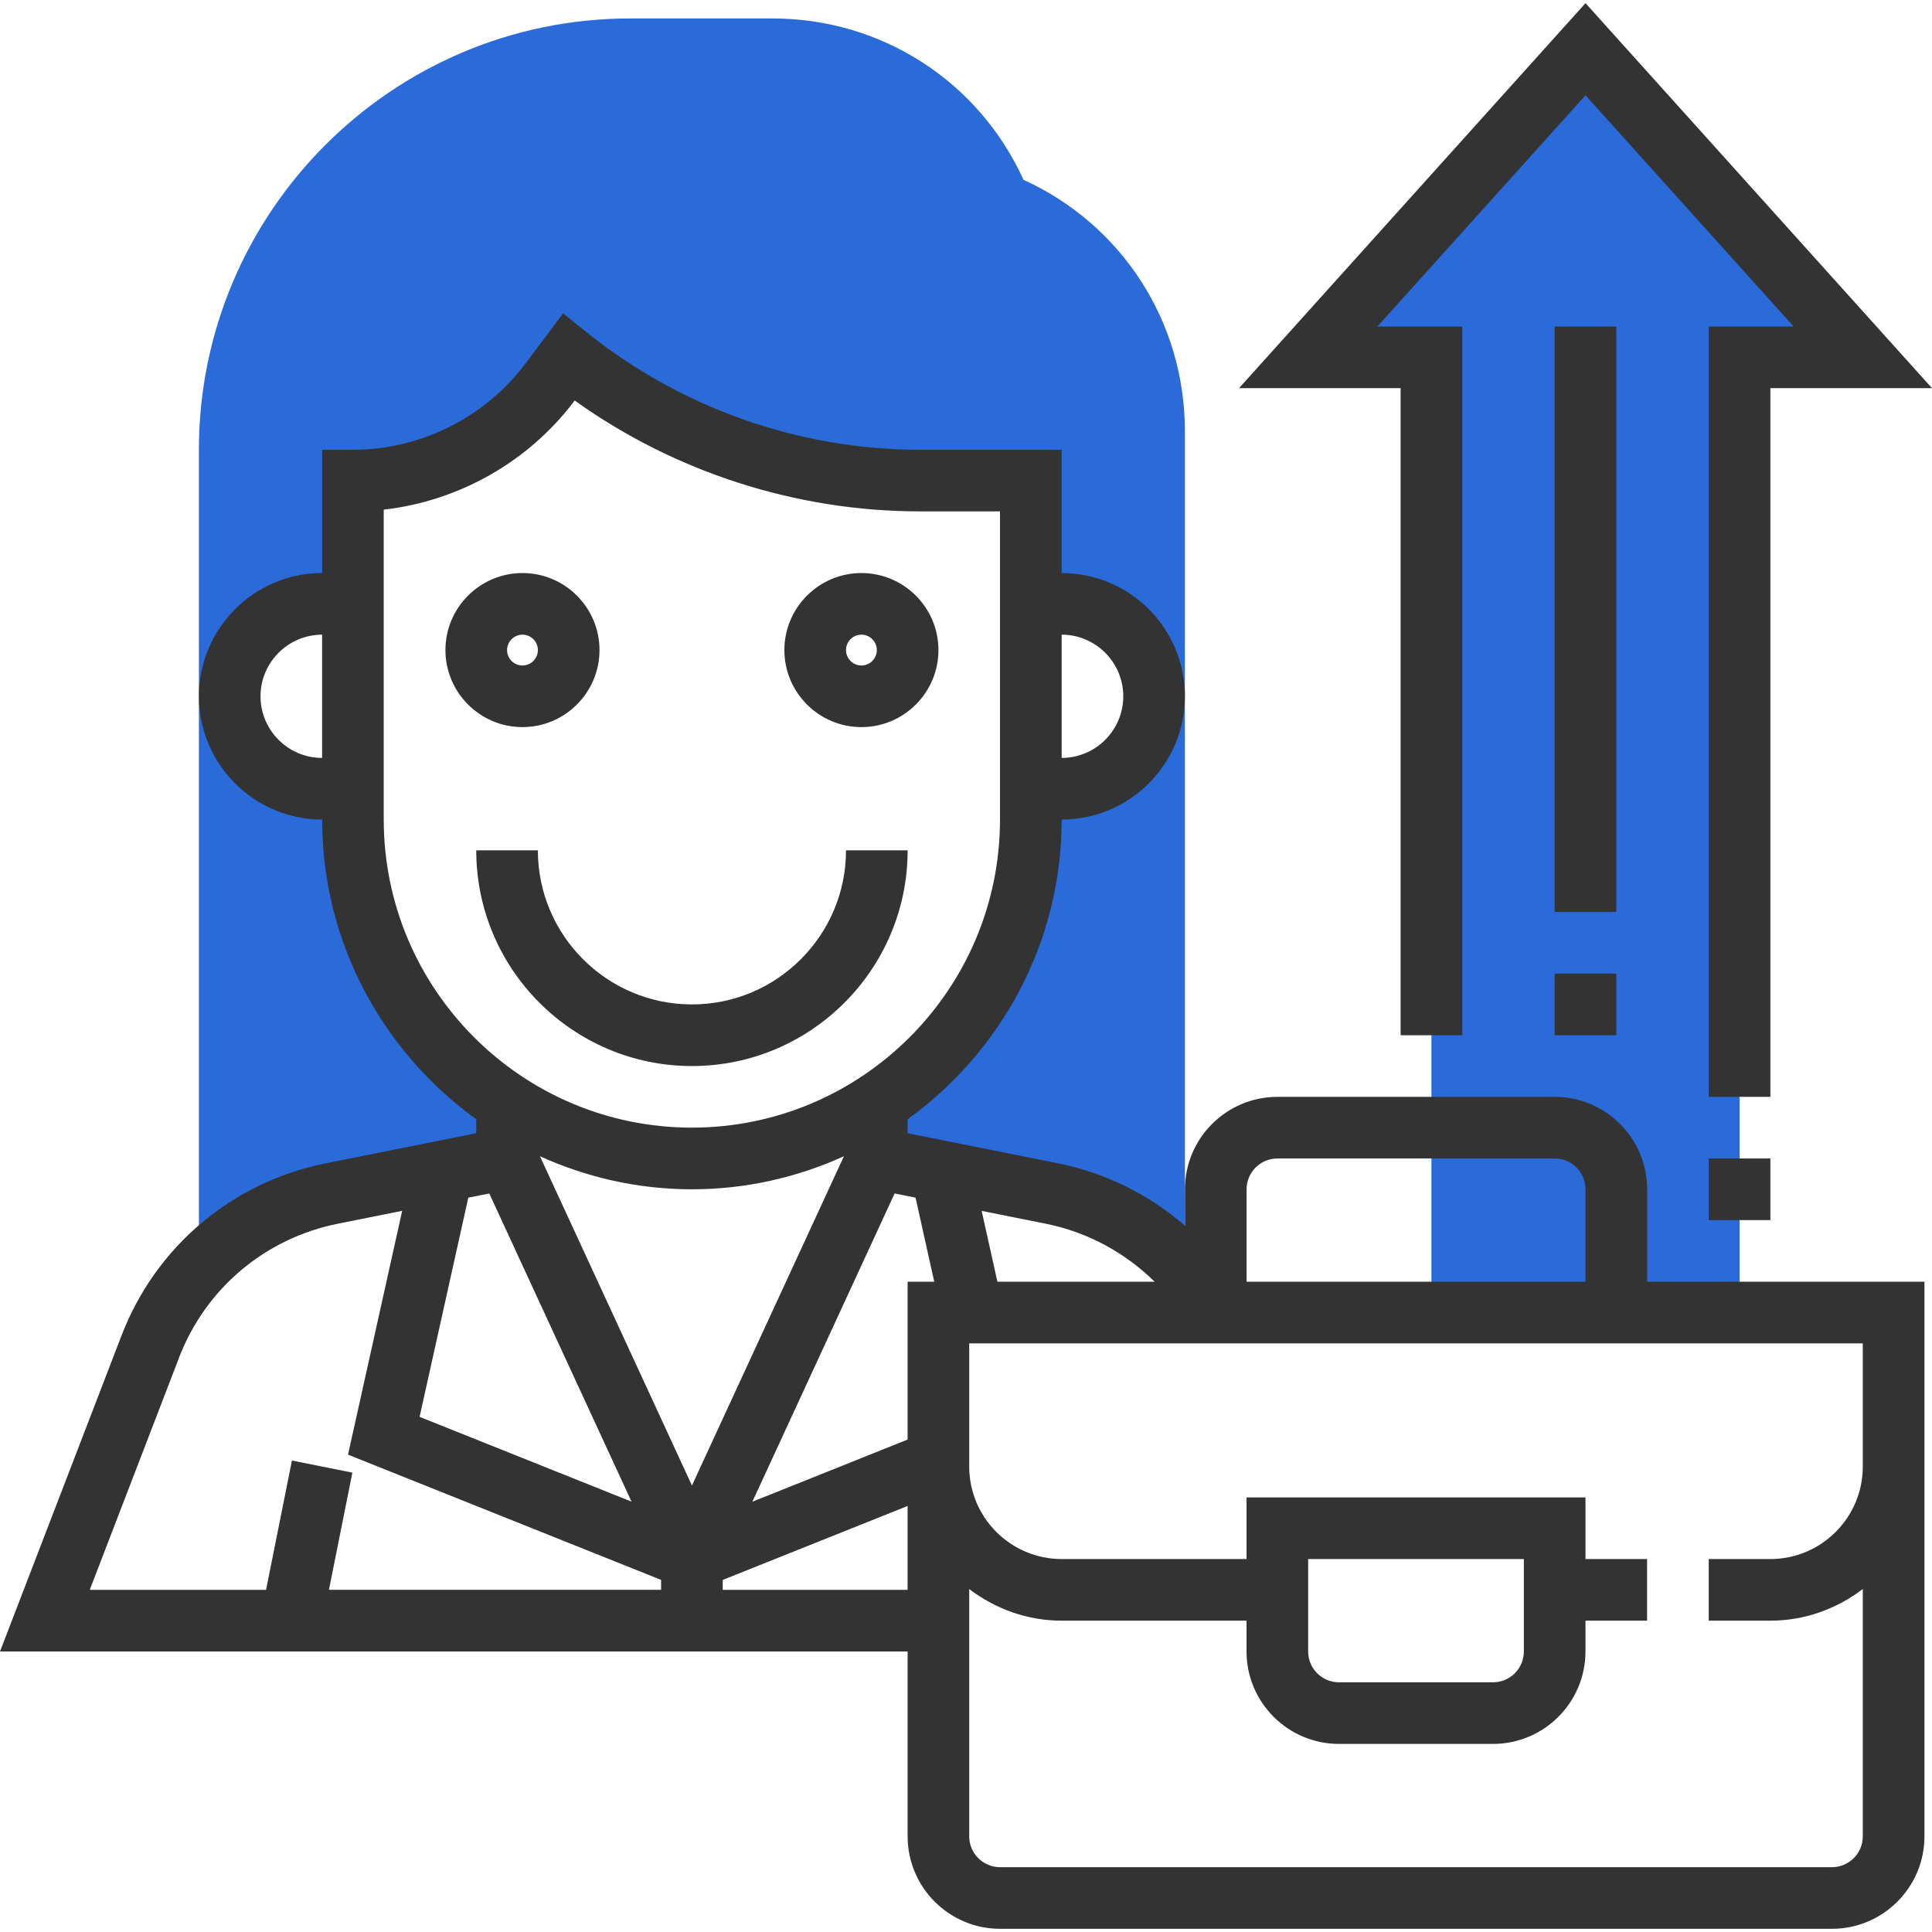
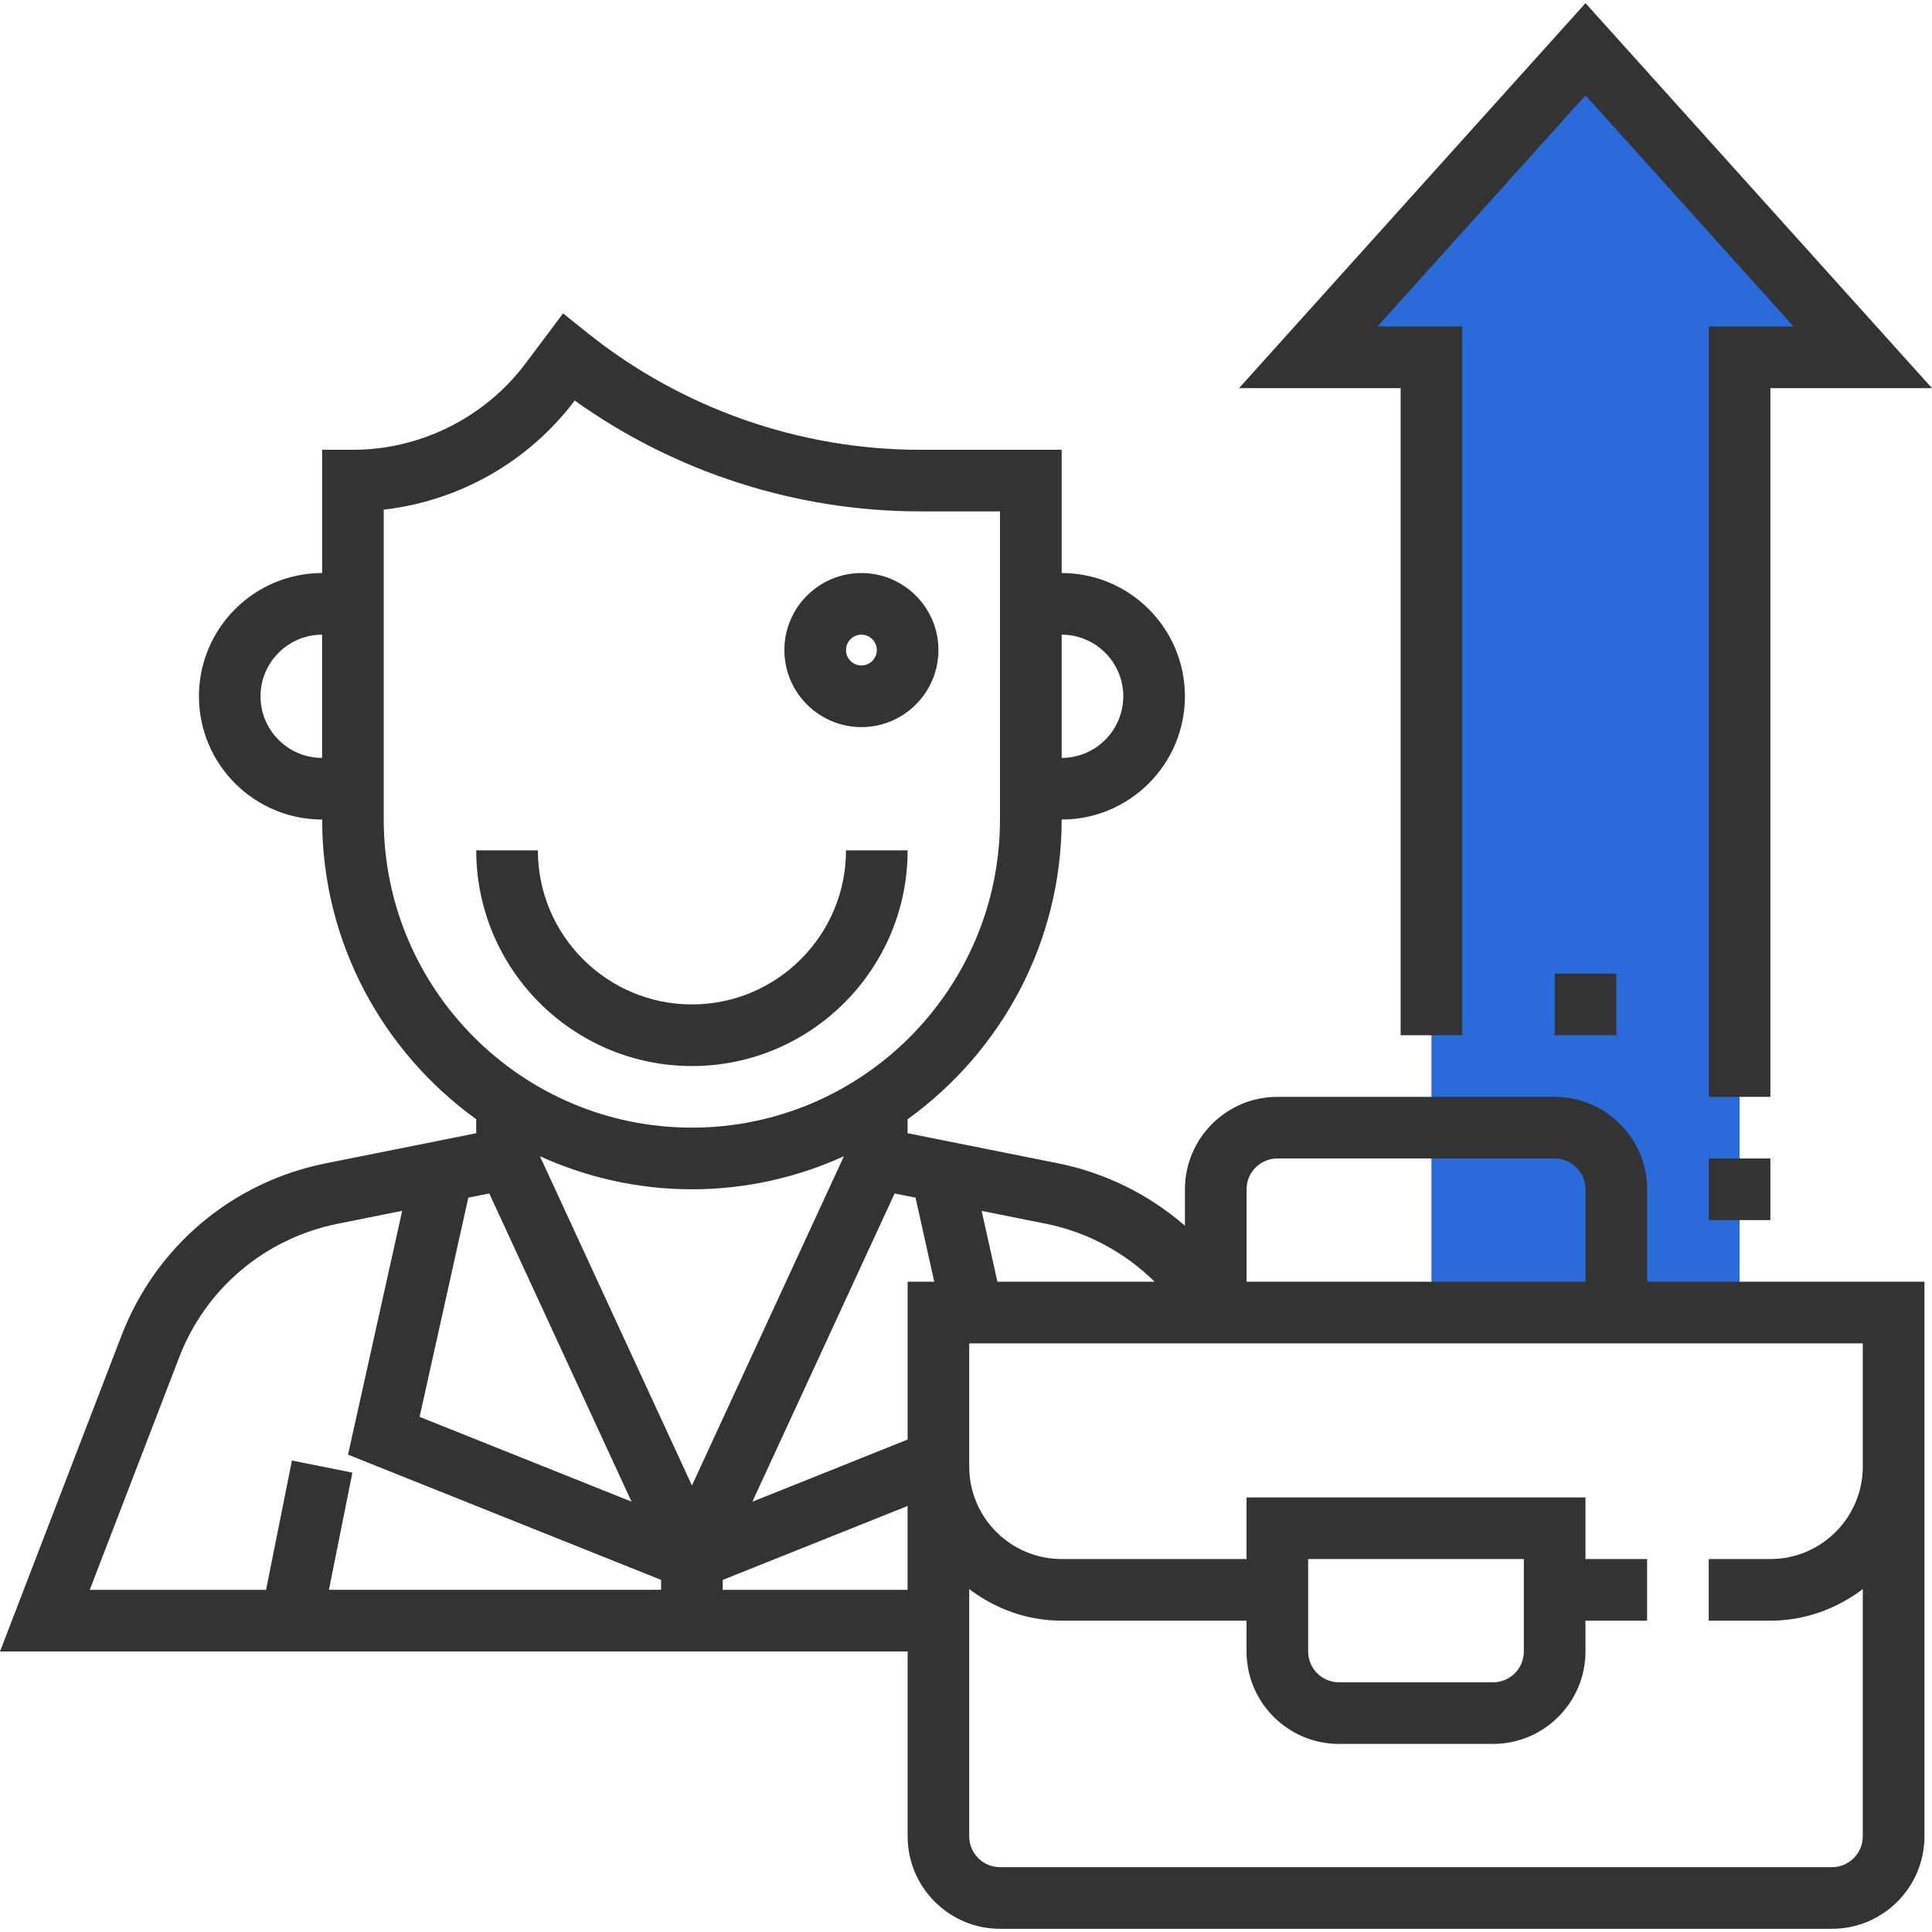
<svg xmlns="http://www.w3.org/2000/svg" id="Capa_1" viewBox="0 0 501.61 501.61">
  <defs>
    <style>.cls-1{fill:#333;}.cls-1,.cls-2{stroke-width:0px;}.cls-2{fill:#2a6bd9;}</style>
  </defs>
-   <path class="cls-2" d="m265.74,46.69c-11.62-25.57-36.86-41.9-65.18-41.9h-36.92c-61.76,0-112,50.24-112,112v208h4.7c8.34-7.39,18.55-12.65,29.83-14.9l45.46-9.1v-14.3c-24.06-15.7-40-42.82-40-73.7v-8h-8c-13.26,0-24-10.74-24-24s10.74-24,24-24h8v-32c20.14,0,39.1-9.48,51.19-25.59l4.8-6.41c25.9,20.71,58.07,32,91.23,32h28.78v32h8c13.26,0,24,10.74,24,24s-10.74,24-24,24h-8v8c0,30.88-15.94,57.99-40,73.7v14.3l45.46,9.1c11.3,2.26,21.58,7.49,29.93,14.9h4.61V111.86c0-28.32-16.34-53.55-41.9-65.18Z" />
  <polygon class="cls-2" points="411.65 12.78 339.65 92.78 371.65 92.78 371.65 340.78 451.65 340.78 451.65 92.78 483.65 92.78 411.65 12.78" />
  <path class="cls-1" d="m235.65,220.78h-16c0,22.06-17.94,40-40,40s-40-17.94-40-40h-16c0,30.88,25.13,56,56,56s56-25.12,56-56Z" />
  <path class="cls-1" d="m427.65,308.78c0-13.23-10.77-24-24-24h-72c-13.23,0-24,10.77-24,24v9.45c-9.31-8.06-20.62-13.73-32.97-16.2l-39.04-7.81v-3.62c24.18-17.45,40-45.79,40-77.82h0c17.65,0,32-14.35,32-32s-14.35-32-32-32h0v-32h-36.78c-31.22,0-61.84-10.74-86.22-30.25l-6.45-5.16-9.76,13.01c-10.52,14.03-27.26,22.4-44.79,22.4h-8v32c-17.65,0-31.99,14.36-31.99,32s14.34,31.99,31.99,32h0c0,32.02,15.82,60.36,40,77.81v3.63l-39.02,7.81c-24.34,4.86-44.18,21.6-53.08,44.75L0,428.78h235.65v48c0,13.23,10.77,24,24,24h216c13.23,0,24-10.77,24-24v-144h-72v-24Zm-96-8h72c4.42,0,8,3.59,8,8v24h-88v-24c0-4.41,3.58-8,8-8Zm-31.86,32h-40.83l-4.09-18.4,16.67,3.34c10.8,2.16,20.55,7.49,28.25,15.06Zm-178.21-21.83l5.45-1.09,36.94,80.02-55.03-22.02,12.65-56.92Zm18.61-10.75c12.05,5.46,25.38,8.58,39.46,8.58s27.41-3.12,39.46-8.58l-39.46,85.49-39.46-85.49Zm92.07,9.66l5.45,1.09,4.85,21.83h-6.91v40.98l-40.31,16.13,36.93-80.03Zm43.38-145.08c8.82,0,16,7.18,16,16s-7.18,16-16,16h0v-32h0Zm-208,16c0-8.82,7.18-15.99,15.99-16v32c-8.82,0-15.99-7.18-15.99-16Zm31.99,32v-80.46c19.54-2.22,37.66-12.45,49.58-28.33,26.03,18.62,57.56,28.78,89.64,28.78h20.78v80c0,44.11-35.89,80-80,80s-80-35.89-80-80Zm-53.16,139.74c6.92-18.01,22.35-31.02,41.28-34.81l16.67-3.34-14.06,63.3,81.28,32.52v2.58h-86.24l6.09-30.43-15.69-3.14-6.72,33.58H23.3l23.18-60.26Zm141.17,60.26v-2.58l48-19.2v21.78h-48Zm296-32c0,13.23-10.77,24-24,24h-16v16h16c9.04,0,17.3-3.13,24-8.21v64.21c0,4.41-3.58,8-8,8h-216c-4.42,0-8-3.59-8-8v-64.21c6.7,5.08,14.96,8.21,24,8.21h48v8c0,13.23,10.77,24,24,24h40c13.23,0,24-10.77,24-24v-8h16v-16h-16v-16h-88v16h-48c-13.23,0-24-10.77-24-24v-32h232v32Zm-144,48v-24h56v24c0,4.41-3.58,8-8,8h-40c-4.42,0-8-3.59-8-8Z" />
-   <path class="cls-1" d="m155.65,168.78c0-11.02-8.97-20-20-20s-20,8.98-20,20,8.97,20,20,20,20-8.98,20-20Zm-24,0c0-2.21,1.8-4,4-4s4,1.79,4,4-1.8,4-4,4-4-1.79-4-4Z" />
  <path class="cls-1" d="m223.65,188.78c11.03,0,20-8.98,20-20s-8.97-20-20-20-20,8.98-20,20,8.97,20,20,20Zm0-24c2.2,0,4,1.79,4,4s-1.8,4-4,4-4-1.79-4-4,1.8-4,4-4Z" />
  <polygon class="cls-1" points="363.65 268.78 379.65 268.78 379.65 84.78 357.61 84.78 411.65 24.74 465.69 84.78 443.65 84.78 443.65 284.78 459.65 284.78 459.65 100.78 501.61 100.78 411.65 .82 321.69 100.78 363.65 100.78 363.65 268.78" />
  <rect class="cls-1" x="443.65" y="300.78" width="16" height="16" />
  <rect class="cls-1" x="403.65" y="252.78" width="16" height="16" />
-   <rect class="cls-1" x="403.65" y="84.78" width="16" height="152" />
</svg>